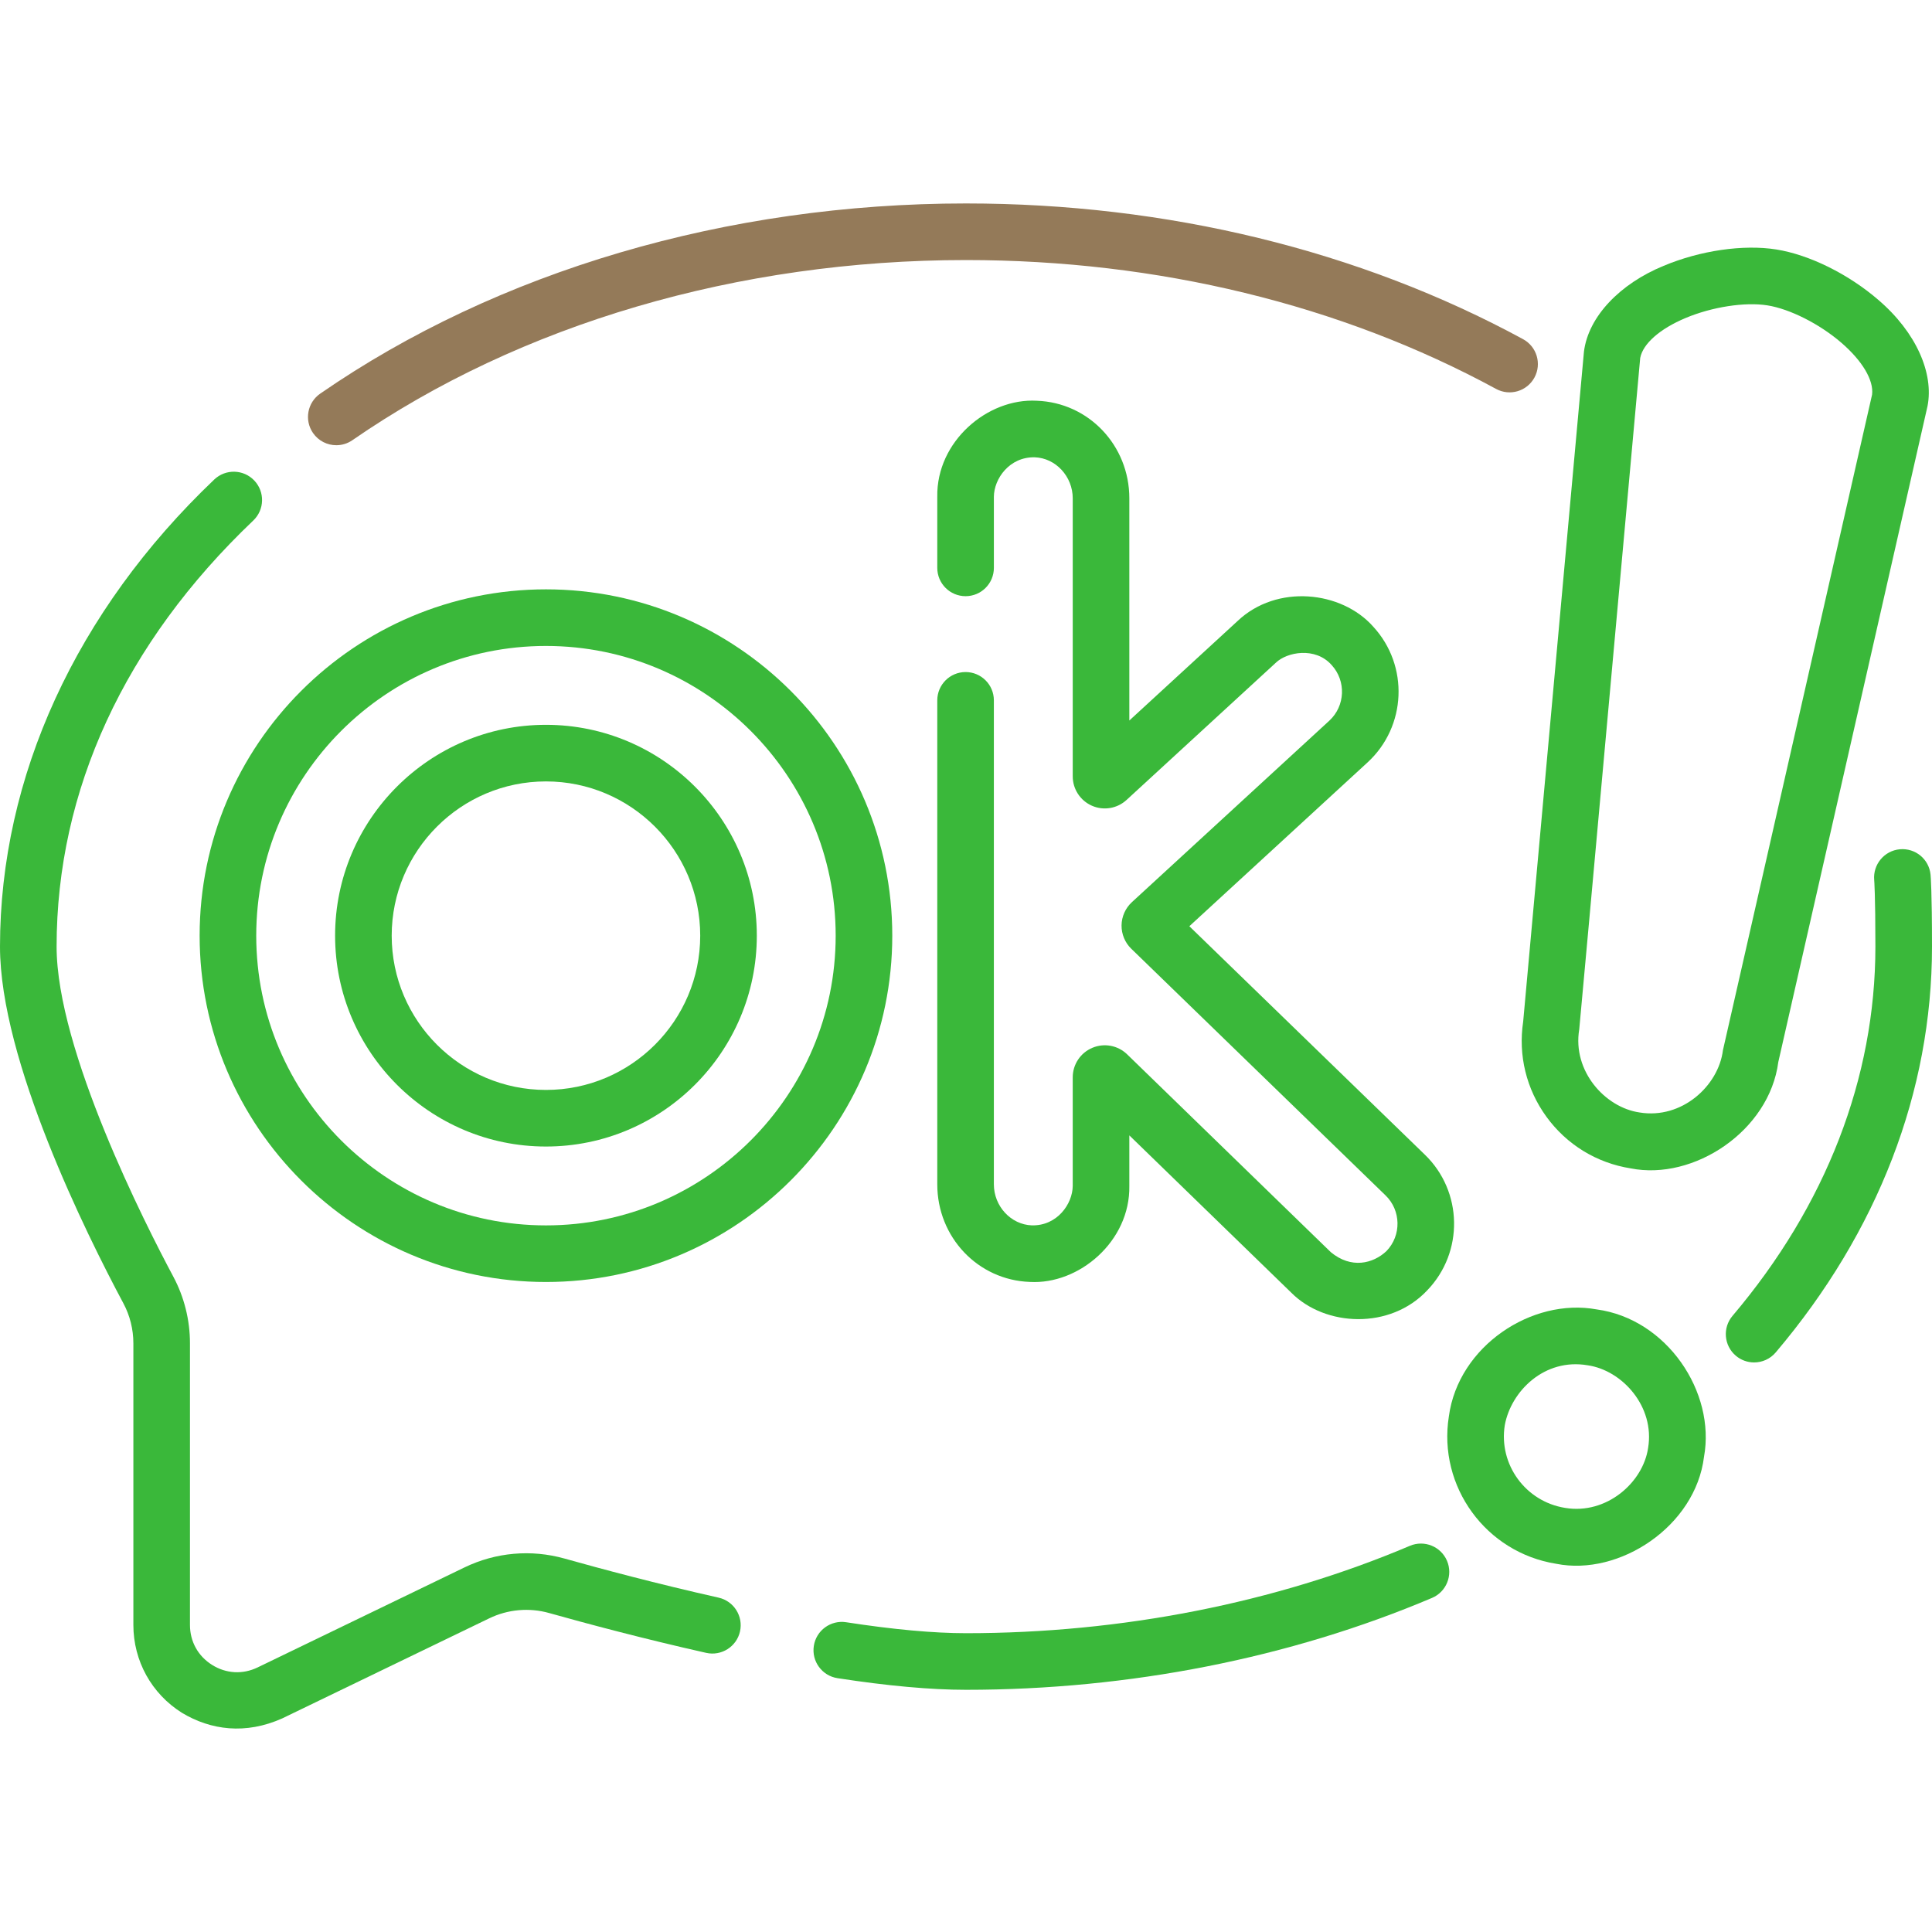
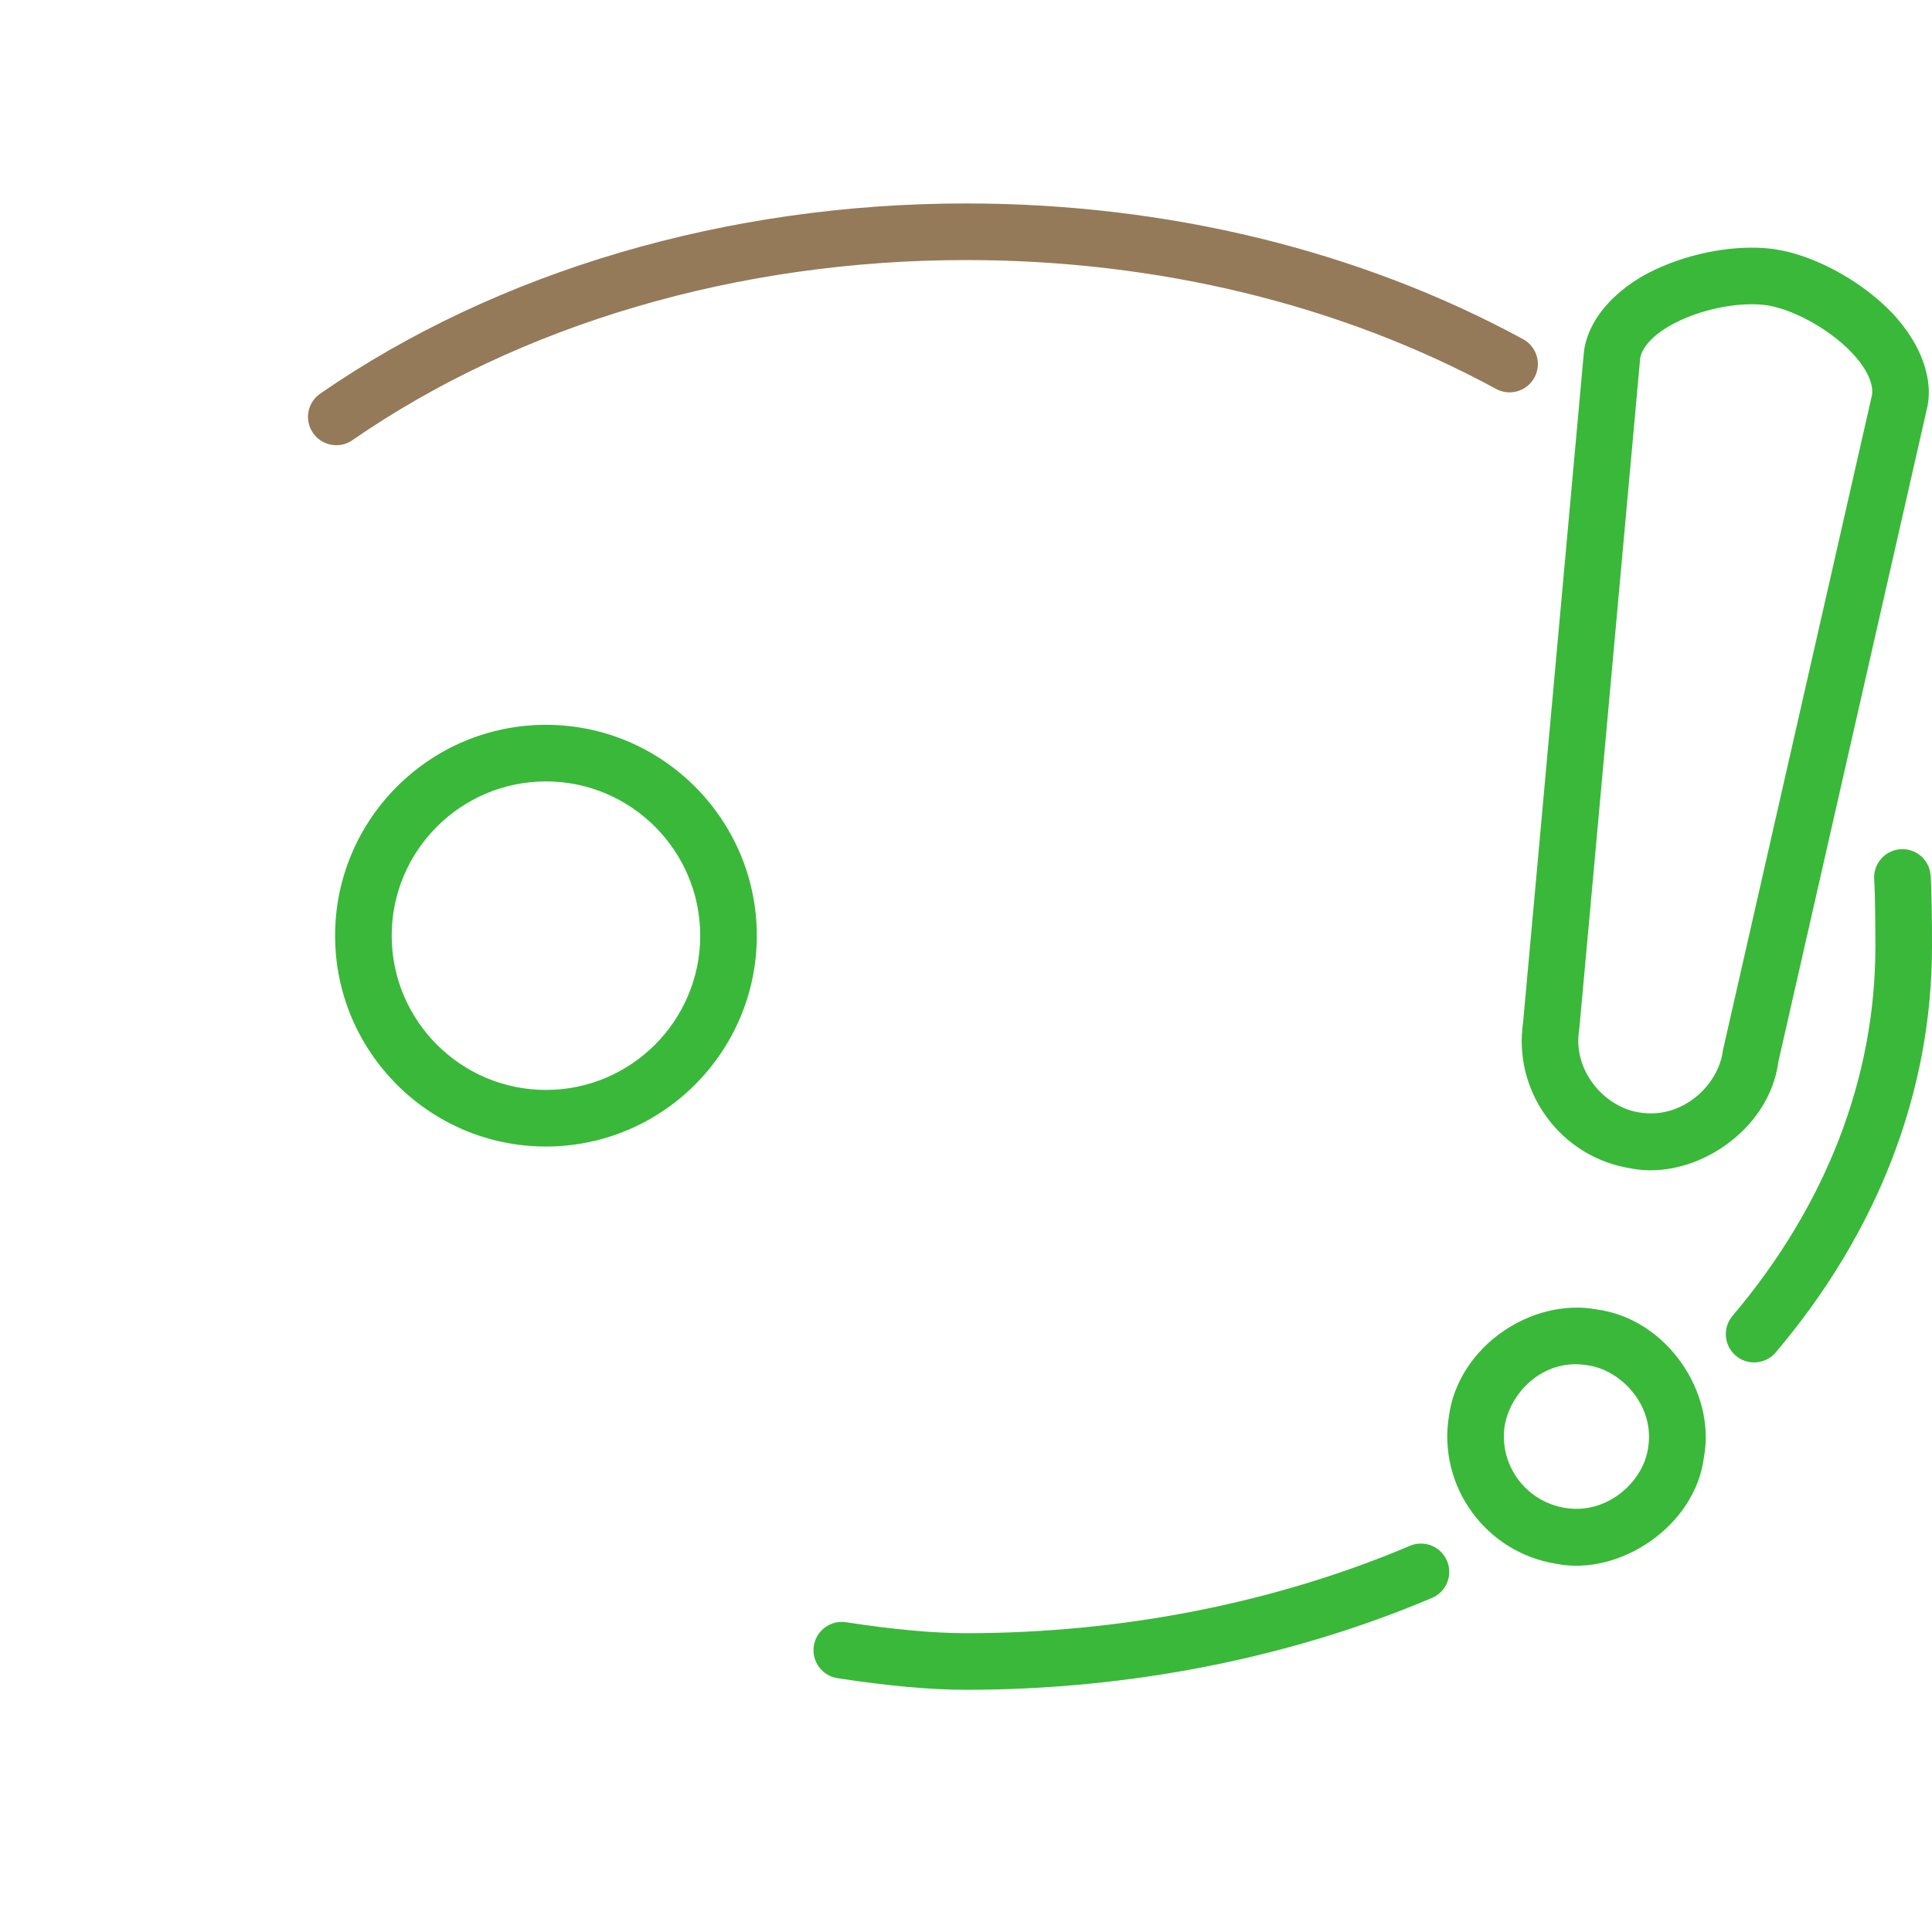
<svg xmlns="http://www.w3.org/2000/svg" id="Capa_1" enable-background="new 0 0 512 512" height="512" viewBox="0 0 512 512" width="512">
  <g>
    <path d="m511.614 231.787c-.4-4.106-4.028-7.098-8.151-6.721-4.109.379-7.139 4.024-6.782 8.135.014.15.319 3.84.319 17.665 0 34.792-13.093 68.625-37.861 97.844-2.679 3.159-2.289 7.892.871 10.57 1.409 1.195 3.132 1.779 4.846 1.779 2.128 0 4.241-.9 5.725-2.65 27.097-31.964 41.419-69.151 41.419-107.543 0-14.701-.347-18.674-.386-19.079z" fill="#3ab83a" />
    <path d="m373.641 409.657c-35.747 15.15-76.427 23.158-117.641 23.158-8.57 0-19.26-.978-31.772-2.908-4.084-.629-7.924 2.175-8.555 6.27-.632 4.094 2.176 7.924 6.27 8.556 13.266 2.045 24.725 3.083 34.058 3.083 43.208 0 85.911-8.419 123.494-24.348 3.813-1.616 5.595-6.018 3.979-9.832-1.619-3.814-6.021-5.594-9.833-3.979z" fill="#3ab83a" />
-     <path d="m190.435 423.391c-16.448-3.696-31.287-7.674-40.839-10.36-8.82-2.479-18.221-1.649-26.471 2.338l-54.842 26.511c-3.954 1.911-8.358 1.67-12.082-.665-3.723-2.335-5.857-6.195-5.857-10.589v-74.649c0-6.145-1.525-12.247-4.412-17.648-7.256-13.574-30.932-60.003-30.932-87.463 0-41.425 18.023-80.473 52.12-112.923 3.001-2.856 3.118-7.603.263-10.604-2.854-3-7.602-3.118-10.604-.263-36.614 34.847-56.779 78.809-56.779 123.79 0 30.102 22.87 76.139 32.703 94.535 1.728 3.233 2.641 6.891 2.641 10.577v74.649c0 9.525 4.817 18.234 12.887 23.296 7.655 4.592 16.856 5.816 26.582 1.463l54.842-26.511c4.949-2.393 10.59-2.892 15.881-1.403 9.727 2.735 24.842 6.786 41.61 10.554 4.036.908 8.054-1.632 8.962-5.673s-1.632-8.054-5.673-8.962z" fill="#3ab83a" />
    <path d="m89.13 117.988c1.471 0 2.957-.432 4.258-1.332 44.53-30.786 102.28-47.74 162.612-47.74 50.775 0 99.351 11.809 140.475 34.151 3.642 1.979 8.193.63 10.17-3.01 1.978-3.64.63-8.193-3.01-10.171-43.315-23.531-94.366-35.97-147.635-35.97-63.351 0-124.13 17.9-171.142 50.402-3.407 2.356-4.26 7.027-1.904 10.435 1.456 2.106 3.796 3.235 6.176 3.235z" fill="#947a59" />
-     <path d="m255.888 178.101c-4.143 0-7.5 3.358-7.5 7.5v128.261c0 14.014 10.774 25.375 24.528 25.863 13.022.741 26.601-10.75 26.37-25.433v-13.402l42.952 41.718c9.008 9.017 26.178 9.805 35.985-.645 9.743-10.099 9.453-26.242-.631-35.972l-62.404-60.532 47.231-43.416c10.332-9.496 11.012-25.627 1.516-35.958-8.418-9.529-25.579-11.359-35.96-1.515l-28.689 26.371v-58.878c0-14.014-10.774-25.375-24.528-25.863-13.019-.734-26.604 10.747-26.37 25.433v18.862c0 4.142 3.357 7.5 7.5 7.5s7.5-3.358 7.5-7.5v-18.862c.034-4.749 4.123-10.603 10.838-10.443 5.547.197 10.061 5.074 10.061 10.873v73.681c0 3.373 1.996 6.428 5.084 7.784 3.092 1.356 6.689.755 9.168-1.525l39.588-36.388c2.94-2.825 10.441-4.26 14.766.621 3.898 4.243 3.62 10.866-.622 14.765l-52.294 48.069c-1.723 1.579-2.726 3.825-2.754 6.161s.922 4.605 2.584 6.205l67.357 65.337c4.147 4.001 4.266 10.63.266 14.776-3.544 3.341-9.349 4.779-14.758.283l-53.983-52.432c-2.458-2.373-6.08-3.044-9.225-1.708-3.146 1.335-5.179 4.407-5.179 7.824v28.777c-.043 4.749-4.105 10.602-10.837 10.443-5.548-.197-10.062-5.075-10.062-10.873v-128.262c.002-4.142-3.356-7.5-7.498-7.5z" fill="#3ab83a" />
-     <path d="m144.684 156.183c-50.607 0-91.779 41.172-91.779 91.779s41.172 91.779 91.779 91.779 91.779-41.172 91.779-91.779-41.172-91.779-91.779-91.779zm0 168.559c-42.336 0-76.779-34.443-76.779-76.779s34.443-76.779 76.779-76.779 76.779 34.443 76.779 76.779-34.443 76.779-76.779 76.779z" fill="#3ab83a" />
    <path d="m144.684 192.083c-30.813 0-55.88 25.067-55.88 55.88s25.067 55.88 55.88 55.88 55.88-25.068 55.88-55.88-25.068-55.88-55.88-55.88zm0 96.76c-22.541 0-40.88-18.339-40.88-40.88s18.339-40.88 40.88-40.88 40.88 18.339 40.88 40.88c-.001 22.541-18.339 40.88-40.88 40.88z" fill="#3ab83a" />
    <path d="m423.11 347.003c-17.11-3.129-36.631 9.697-39.147 28.355-2.944 18.588 9.827 36.112 28.47 39.065 16.707 3.337 36.888-9.932 39.146-28.356 3.125-17.121-9.812-36.553-28.469-39.064zm13.655 36.718c-1.33 9.145-11.006 17.722-21.986 15.887-10.473-1.659-17.65-11.485-16.001-21.903 1.657-9.058 10.545-17.861 21.987-15.887 9.13 1.319 17.829 10.926 16 21.903z" fill="#3ab83a" />
    <path d="m409.812 295.943c5.374 7.397 13.308 12.258 22.339 13.688 16.641 3.321 36.74-9.872 39.12-28.193l39.543-173.817c1.691-8.648-2.926-19.5-13.058-28.165-7.939-6.849-18.3-11.964-27.036-13.347-8.732-1.384-20.168.278-29.837 4.339-11.497 4.702-19.962 13.408-21.122 22.751l-16.105 177.529c-1.348 8.945.833 17.889 6.156 25.215zm8.699-23.129c.054-.034 16.133-177.833 16.162-177.96.727-3.771 5.196-7.711 12.018-10.576 7.02-2.948 15.73-4.296 21.684-3.354 5.948.942 13.819 4.917 19.585 9.89 5.603 4.833 8.636 9.96 8.161 13.772l-39.528 173.754c-1.167 9.393-10.873 18.336-22.096 16.475-9.162-1.326-17.823-10.993-15.986-22.001z" fill="#3ab83a" />
  </g>
</svg>